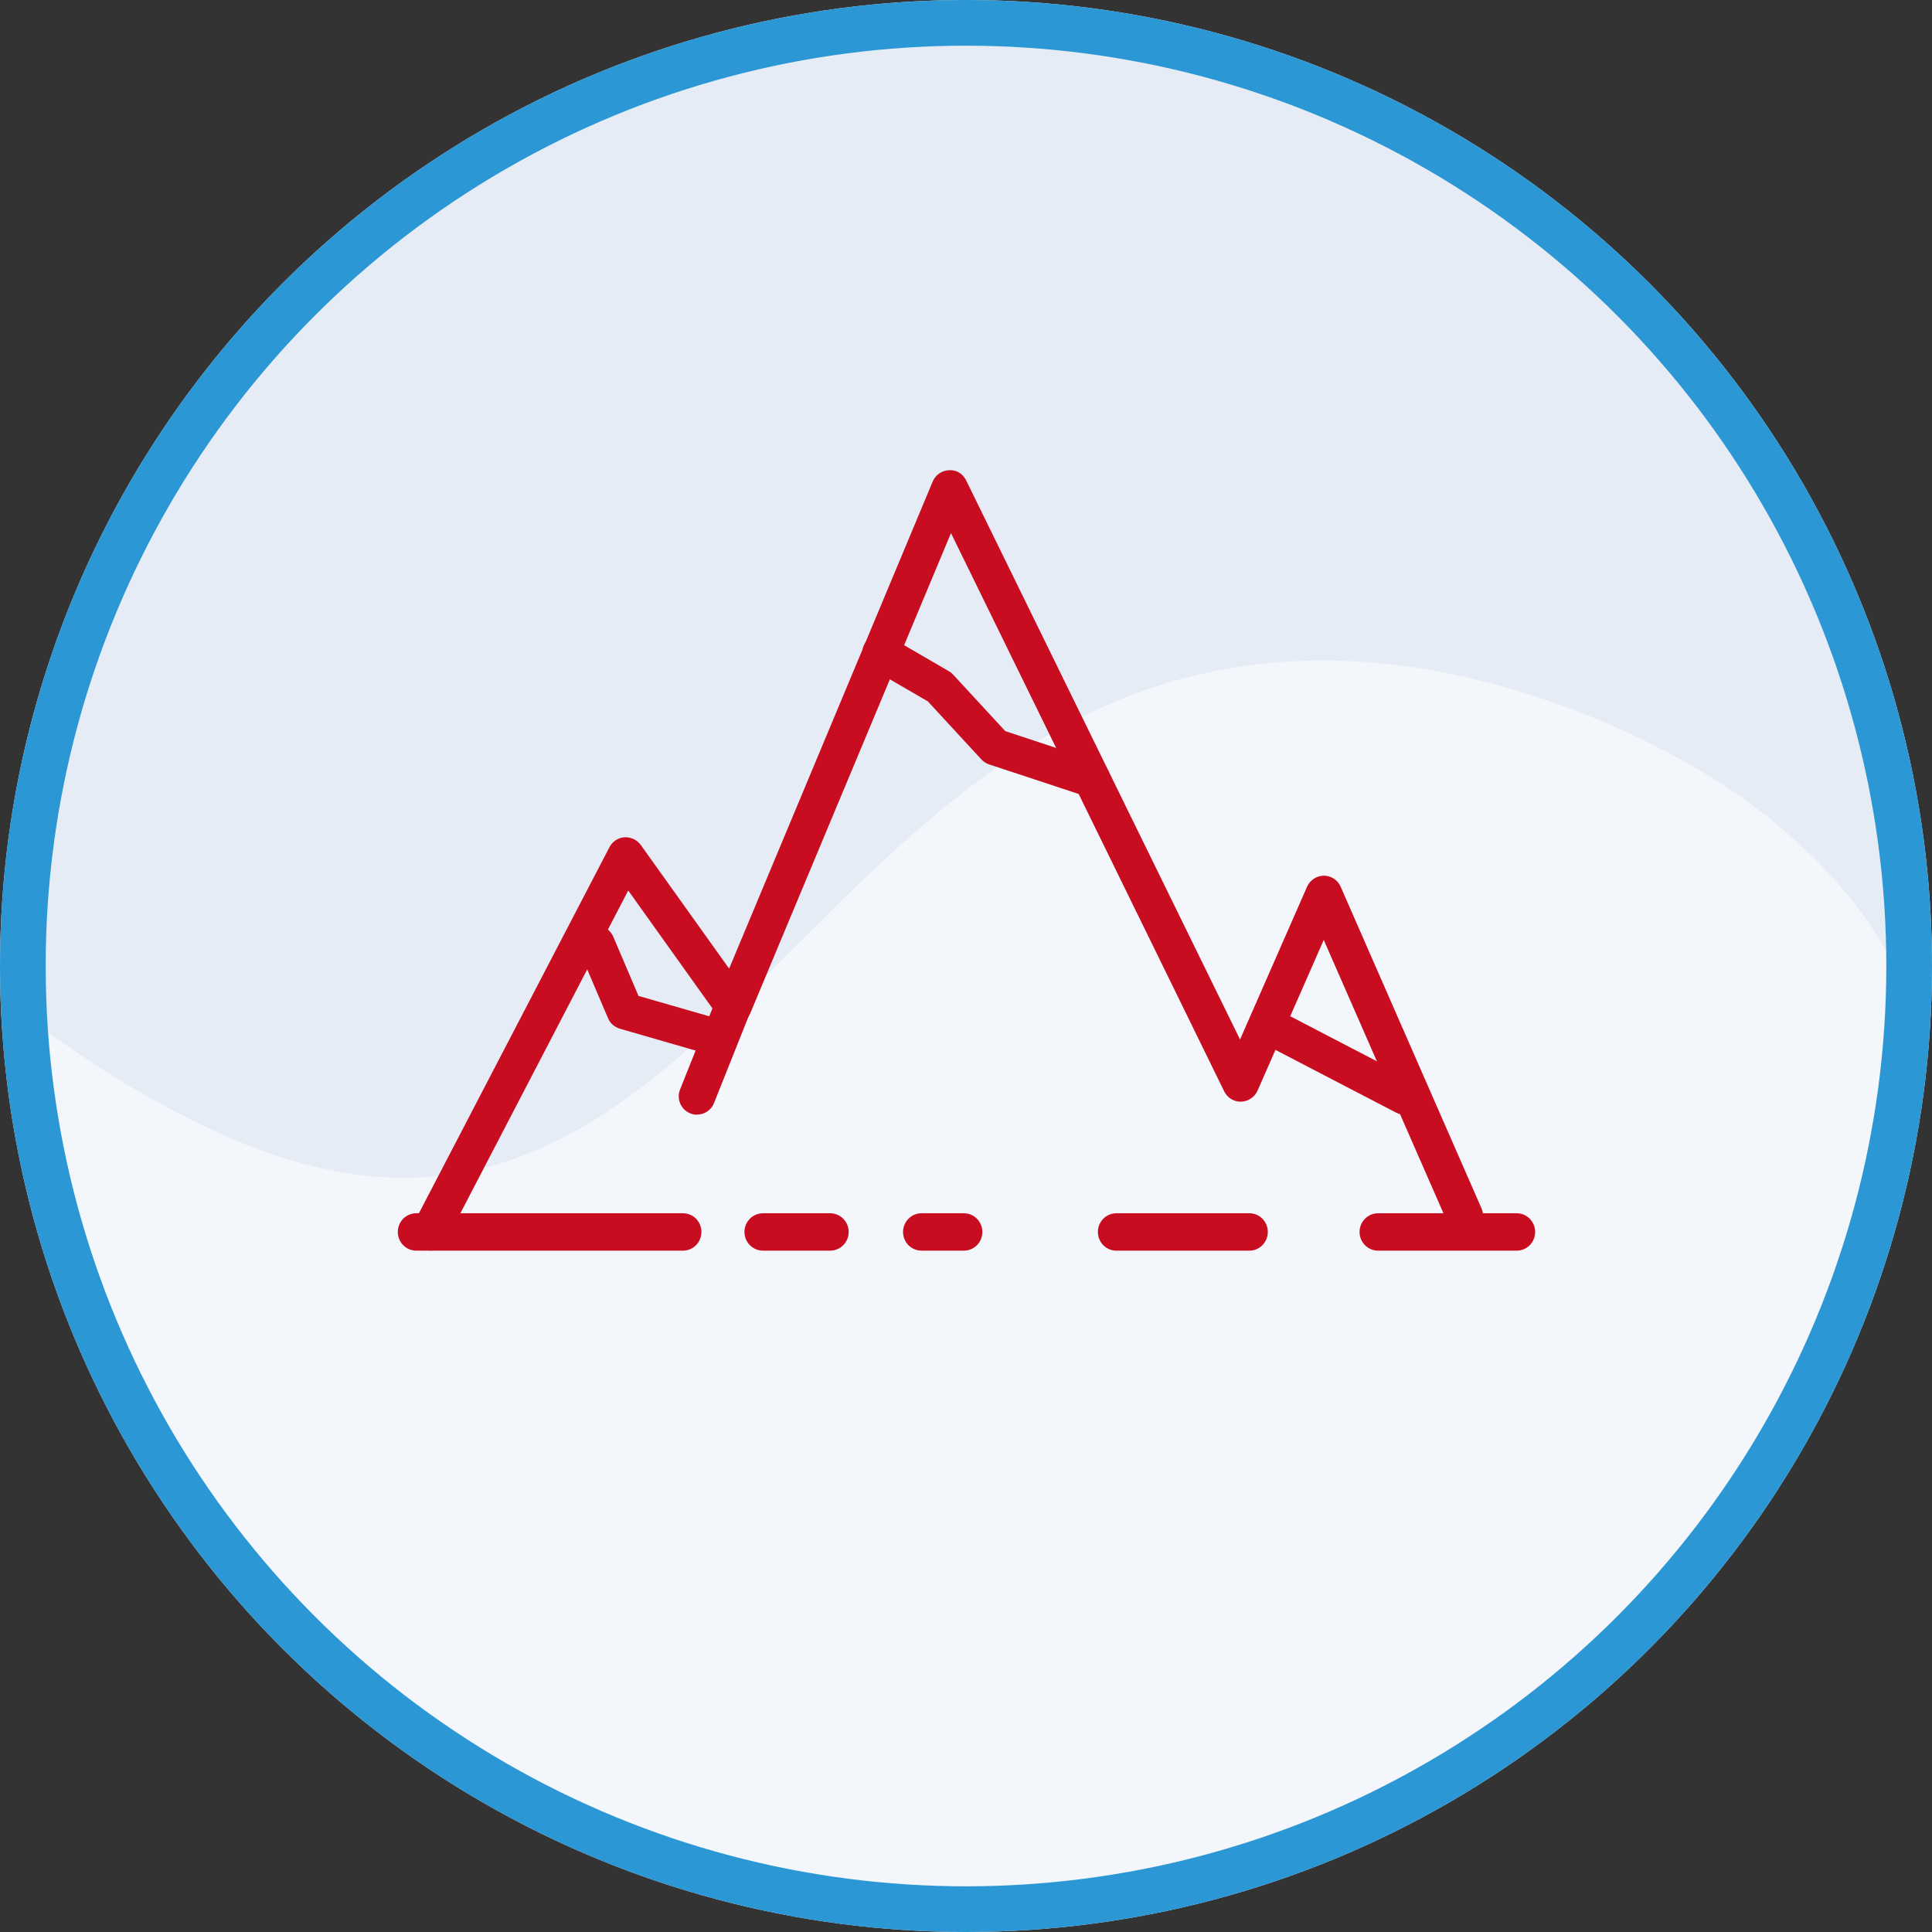
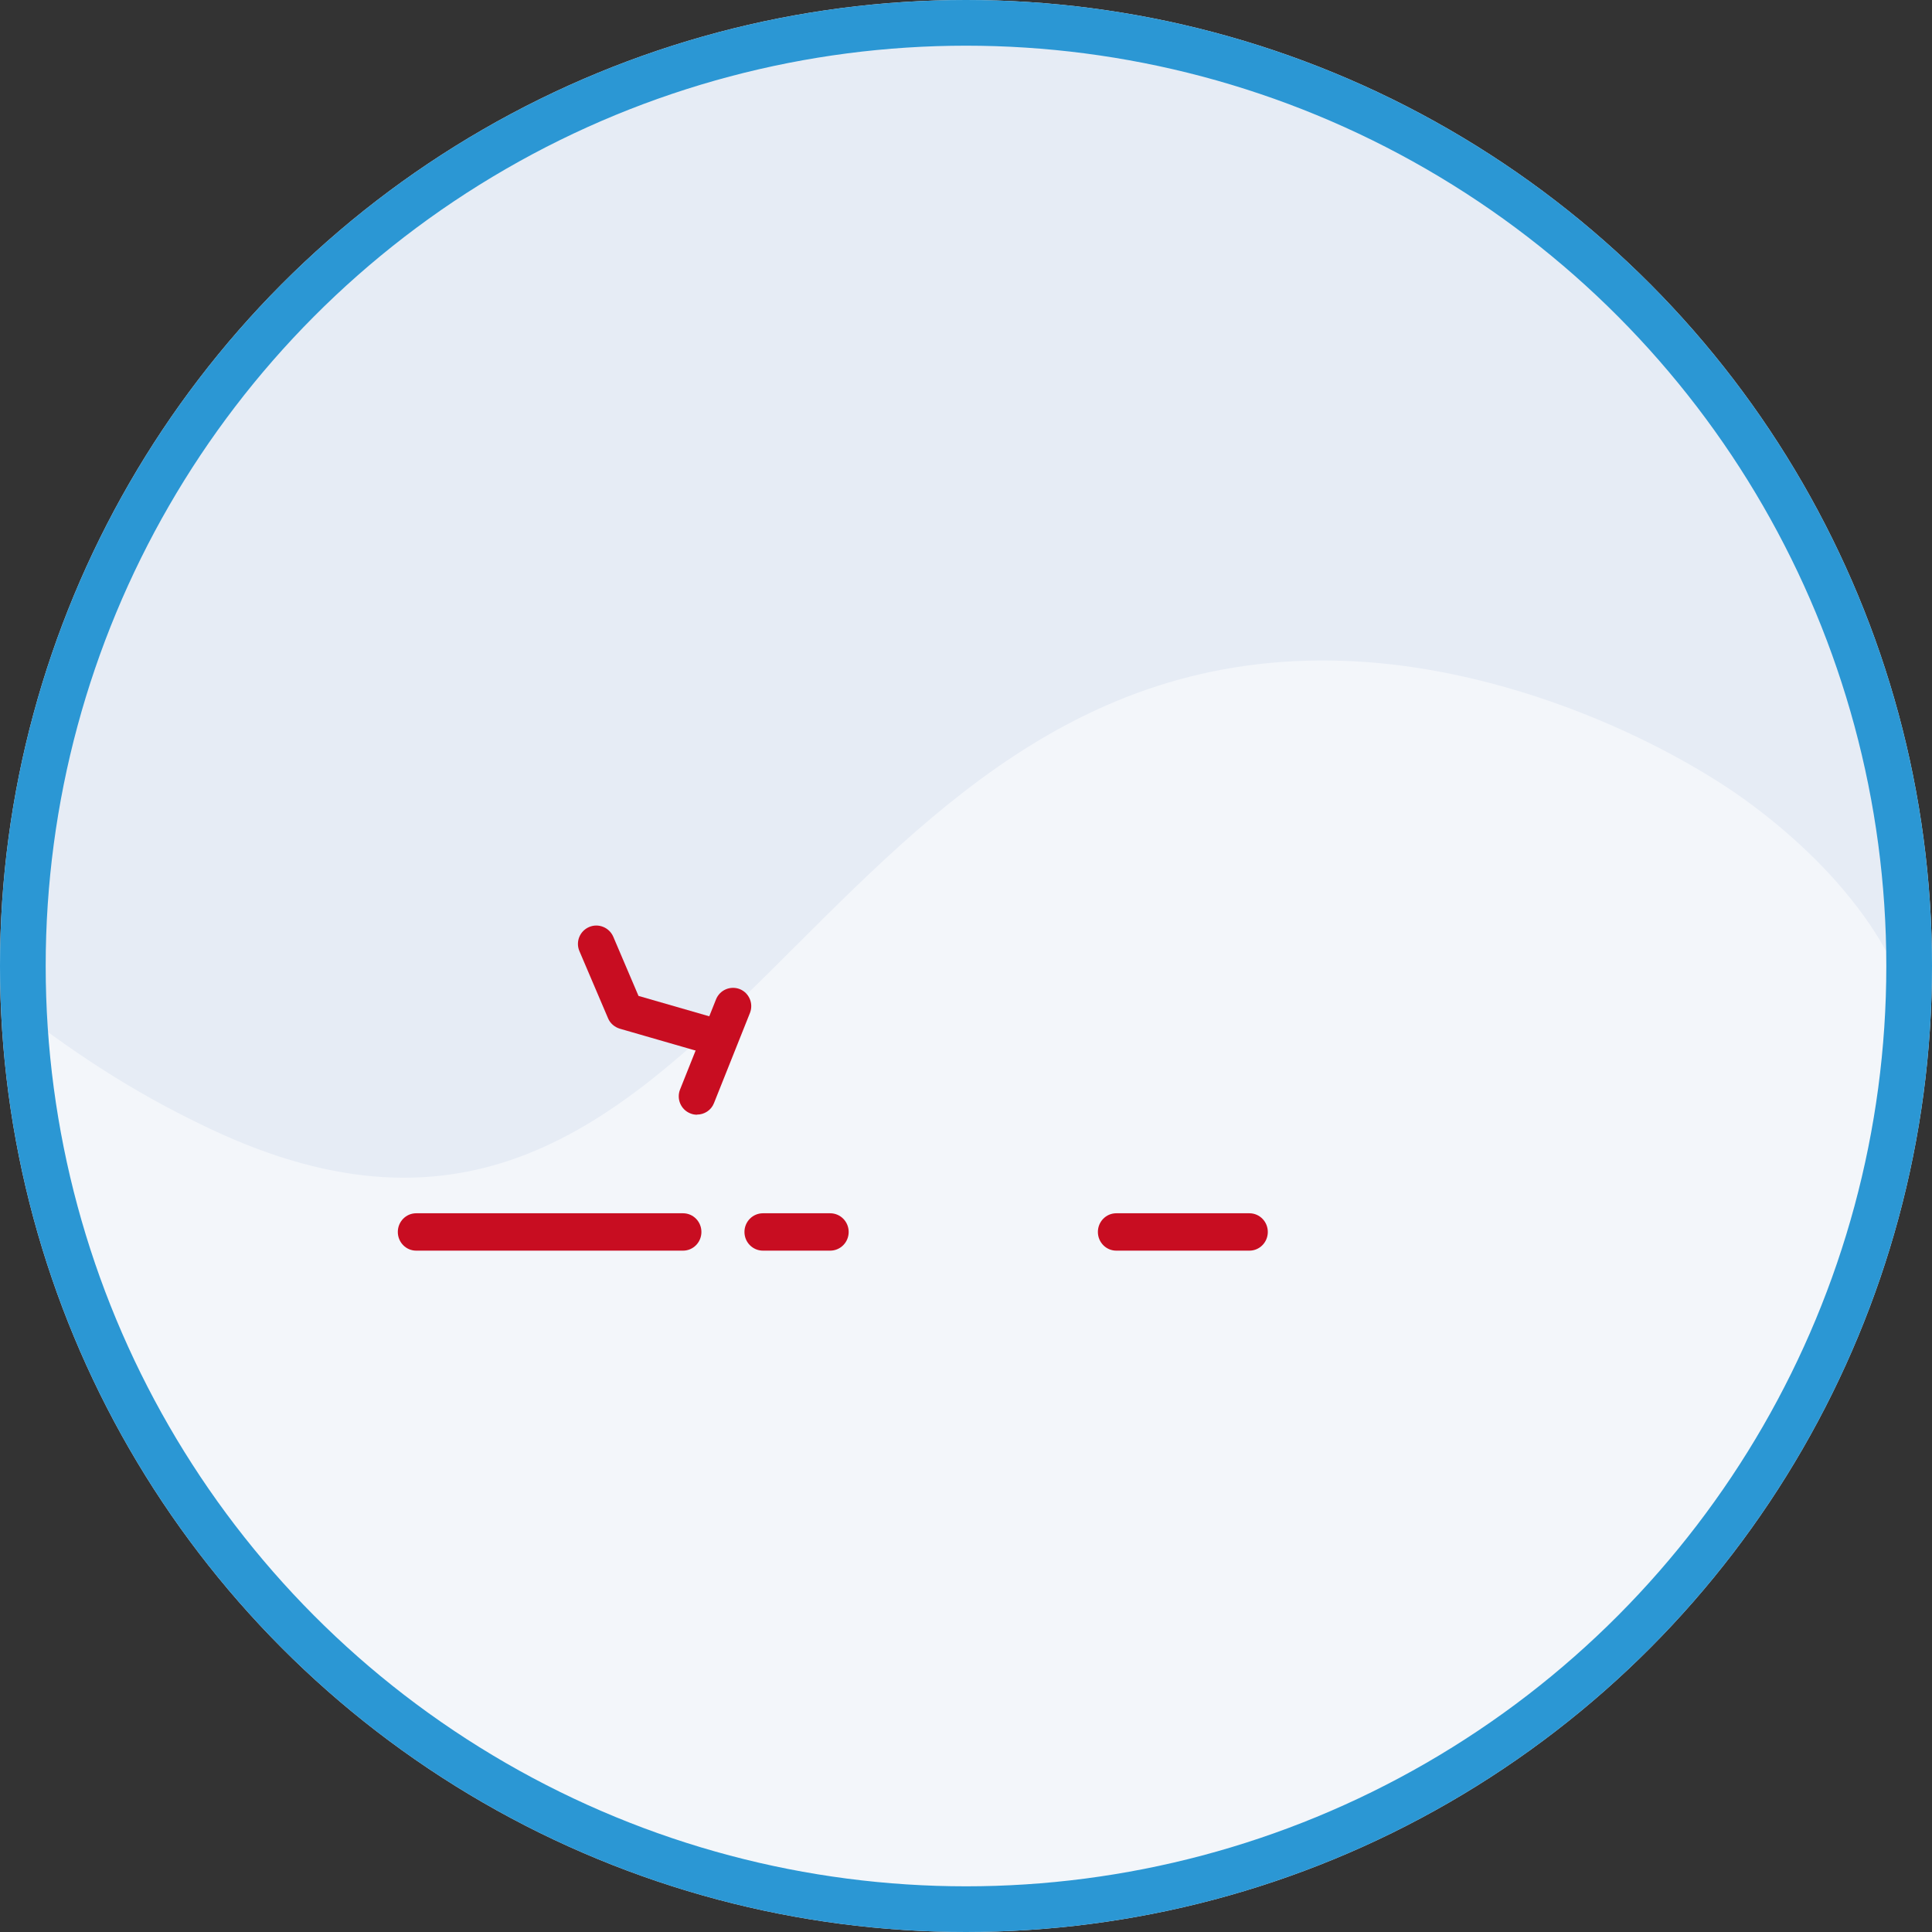
<svg xmlns="http://www.w3.org/2000/svg" width="1015" height="1015" viewBox="0 0 1015 1015" fill="none">
  <rect x="0" y="0" width="1015" height="1015" fill="#333333" stroke="none" />
  <circle cx="507.5" cy="507.5" r="507.5" fill="#E6ECF5" />
  <g clip-path="url(#clip0_2541_466)">
-     <path fill-rule="evenodd" clip-rule="evenodd" d="M968.27 467.245C951.083 446.843 926.972 426.009 902.614 410.615C850.312 377.54 780.082 351.266 712.88 347.494C419.903 331.05 380.213 720.78 110.171 592.93C66.153 572.096 36.479 551.015 6 527.955C17.561 795.4 237.897 1008.69 508.186 1008.69C778.474 1008.69 994.606 799.48 1010 535.683C993.802 507.059 990.897 494.138 968.27 467.245Z" fill="white" fill-opacity="0.5" />
+     <path fill-rule="evenodd" clip-rule="evenodd" d="M968.27 467.245C951.083 446.843 926.972 426.009 902.614 410.615C850.312 377.54 780.082 351.266 712.88 347.494C419.903 331.05 380.213 720.78 110.171 592.93C66.153 572.096 36.479 551.015 6 527.955C17.561 795.4 237.897 1008.69 508.186 1008.69C778.474 1008.69 994.606 799.48 1010 535.683C993.802 507.059 990.897 494.138 968.27 467.245" fill="white" fill-opacity="0.5" />
  </g>
  <circle cx="507.5" cy="507.5" r="495.5" stroke="#2B97D4" stroke-width="24" />
-   <path d="M225.796 656.979C224.315 656.979 222.769 656.657 221.353 655.884C216.587 653.436 214.784 647.574 217.231 642.872L320.202 445.043C321.748 442.079 324.71 440.082 328.059 439.889C331.407 439.696 334.627 441.177 336.623 443.883L383.054 508.881L490.017 252.947C491.498 249.468 494.847 247.149 498.646 247.02C502.639 246.762 505.923 249.017 507.598 252.431L651.461 546.115L686.686 465.85C688.231 462.371 691.709 460.052 695.508 460.052C699.308 460.052 702.785 462.307 704.331 465.85L778.323 634.82C780.448 639.715 778.258 645.384 773.364 647.574C768.47 649.7 762.803 647.51 760.614 642.614L695.444 493.807L660.669 572.978C659.188 576.392 655.775 578.647 652.04 578.775C648.305 578.904 644.828 576.778 643.153 573.364L499.612 280.067L394.194 532.265C392.842 535.486 389.88 537.741 386.338 538.127C382.925 538.514 379.447 536.968 377.387 534.133L330.055 467.847L234.361 651.826C232.622 655.111 229.273 657.044 225.796 657.044V656.979Z" fill="#C80D21" />
-   <path d="M573.625 418.928C572.594 418.928 571.563 418.799 570.596 418.414L519.619 401.578C518.072 401.064 516.654 400.165 515.559 398.944L487.46 368.486L457.815 351.264C453.175 348.566 451.628 342.654 454.335 338.092C457.042 333.465 462.971 331.923 467.546 334.622L498.481 352.614C499.318 353.128 500.092 353.706 500.736 354.413L528.126 384.1L576.718 400.165C581.81 401.835 584.516 407.297 582.841 412.374C581.487 416.422 577.749 418.992 573.689 418.992L573.625 418.928Z" fill="#C80D21" />
  <path d="M374.302 554.087C373.4 554.087 372.498 553.958 371.596 553.702L325.653 540.444C322.882 539.612 320.562 537.626 319.467 535L304.389 499.645C302.327 494.777 304.582 489.141 309.479 487.028C314.376 484.914 320.047 487.22 322.173 492.087L335.447 523.215L377.008 535.192C382.163 536.665 385.063 541.981 383.581 547.105C382.357 551.332 378.491 554.023 374.302 554.023V554.087Z" fill="#C80D21" />
  <path d="M366.207 585.628C364.992 585.628 363.841 585.436 362.627 584.924C357.704 582.94 355.339 577.372 357.257 572.443L376.179 525.016C378.161 520.088 383.723 517.72 388.645 519.64C393.568 521.624 395.933 527.192 394.015 532.121L375.093 579.548C373.622 583.324 369.978 585.564 366.207 585.564V585.628Z" fill="#C80D21" />
-   <path d="M737.909 585.628C736.428 585.628 734.883 585.244 733.467 584.538L662.903 547.838C658.203 545.4 656.336 539.562 658.847 534.878C661.293 530.13 667.152 528.334 671.852 530.772L742.416 567.471C747.116 569.909 748.983 575.748 746.472 580.432C744.734 583.704 741.386 585.628 737.909 585.628Z" fill="#C80D21" />
  <path d="M358.836 657.044H218.659C213.314 657.044 209 652.658 209 647.224C209 641.791 213.314 637.405 218.659 637.405H358.836C364.18 637.405 368.495 641.791 368.495 647.224C368.495 652.658 364.18 657.044 358.836 657.044Z" fill="#C80D21" />
  <path d="M436.13 657.044H400.84C395.456 657.044 391.109 652.658 391.109 647.224C391.109 641.791 395.456 637.405 400.84 637.405H436.13C441.515 637.405 445.861 641.791 445.861 647.224C445.861 652.658 441.515 657.044 436.13 657.044Z" fill="#C80D21" />
-   <path d="M506.368 657.044H484.146C478.769 657.044 474.428 652.658 474.428 647.224C474.428 641.791 478.769 637.405 484.146 637.405H506.368C511.746 637.405 516.087 641.791 516.087 647.224C516.087 652.658 511.746 657.044 506.368 657.044Z" fill="#C80D21" />
-   <path d="M796.8 657.044H723.975C718.602 657.044 714.265 652.658 714.265 647.224C714.265 641.791 718.602 637.405 723.975 637.405H796.8C802.173 637.405 806.51 641.791 806.51 647.224C806.51 652.658 802.173 657.044 796.8 657.044Z" fill="#C80D21" />
  <path d="M656.384 657.044H586.465C581.111 657.044 576.79 652.658 576.79 647.224C576.79 641.791 581.111 637.405 586.465 637.405H656.384C661.737 637.405 666.059 641.791 666.059 647.224C666.059 652.658 661.737 657.044 656.384 657.044Z" fill="#C80D21" />
  <defs>
    <clipPath id="clip0_2541_466">
      <rect width="1004" height="661.75" fill="white" transform="translate(6 347)" />
    </clipPath>
  </defs>
</svg>